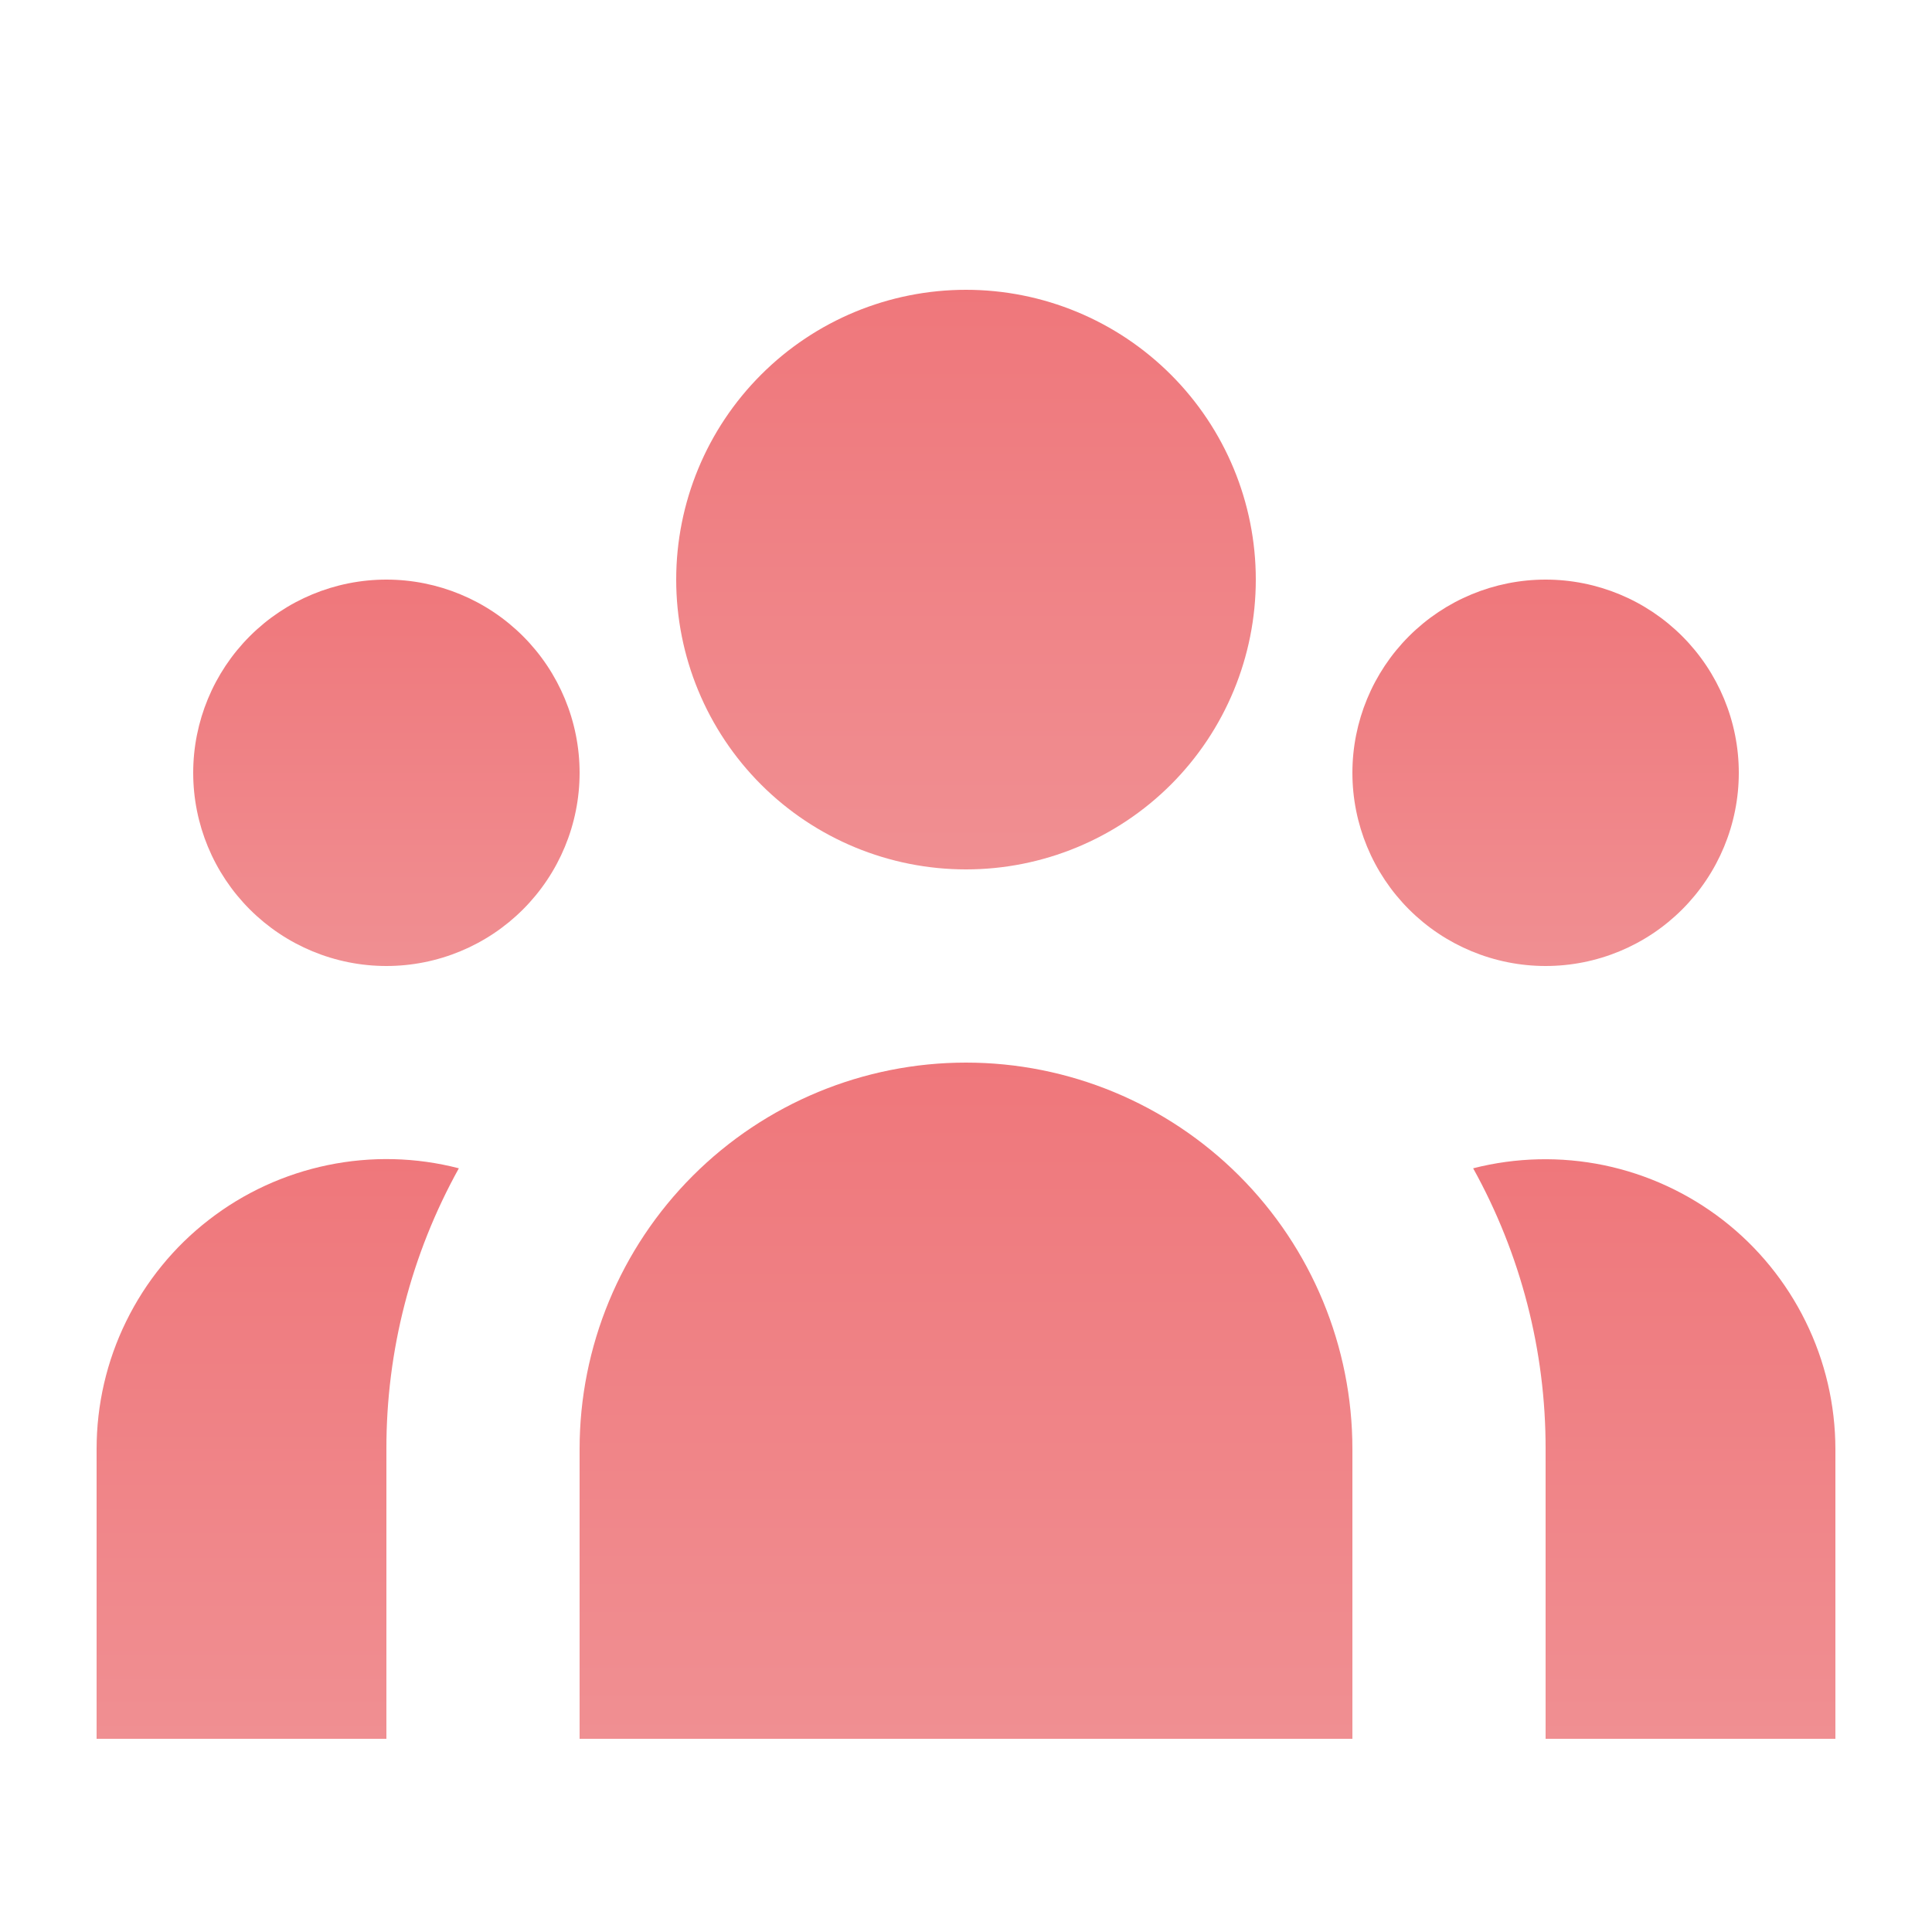
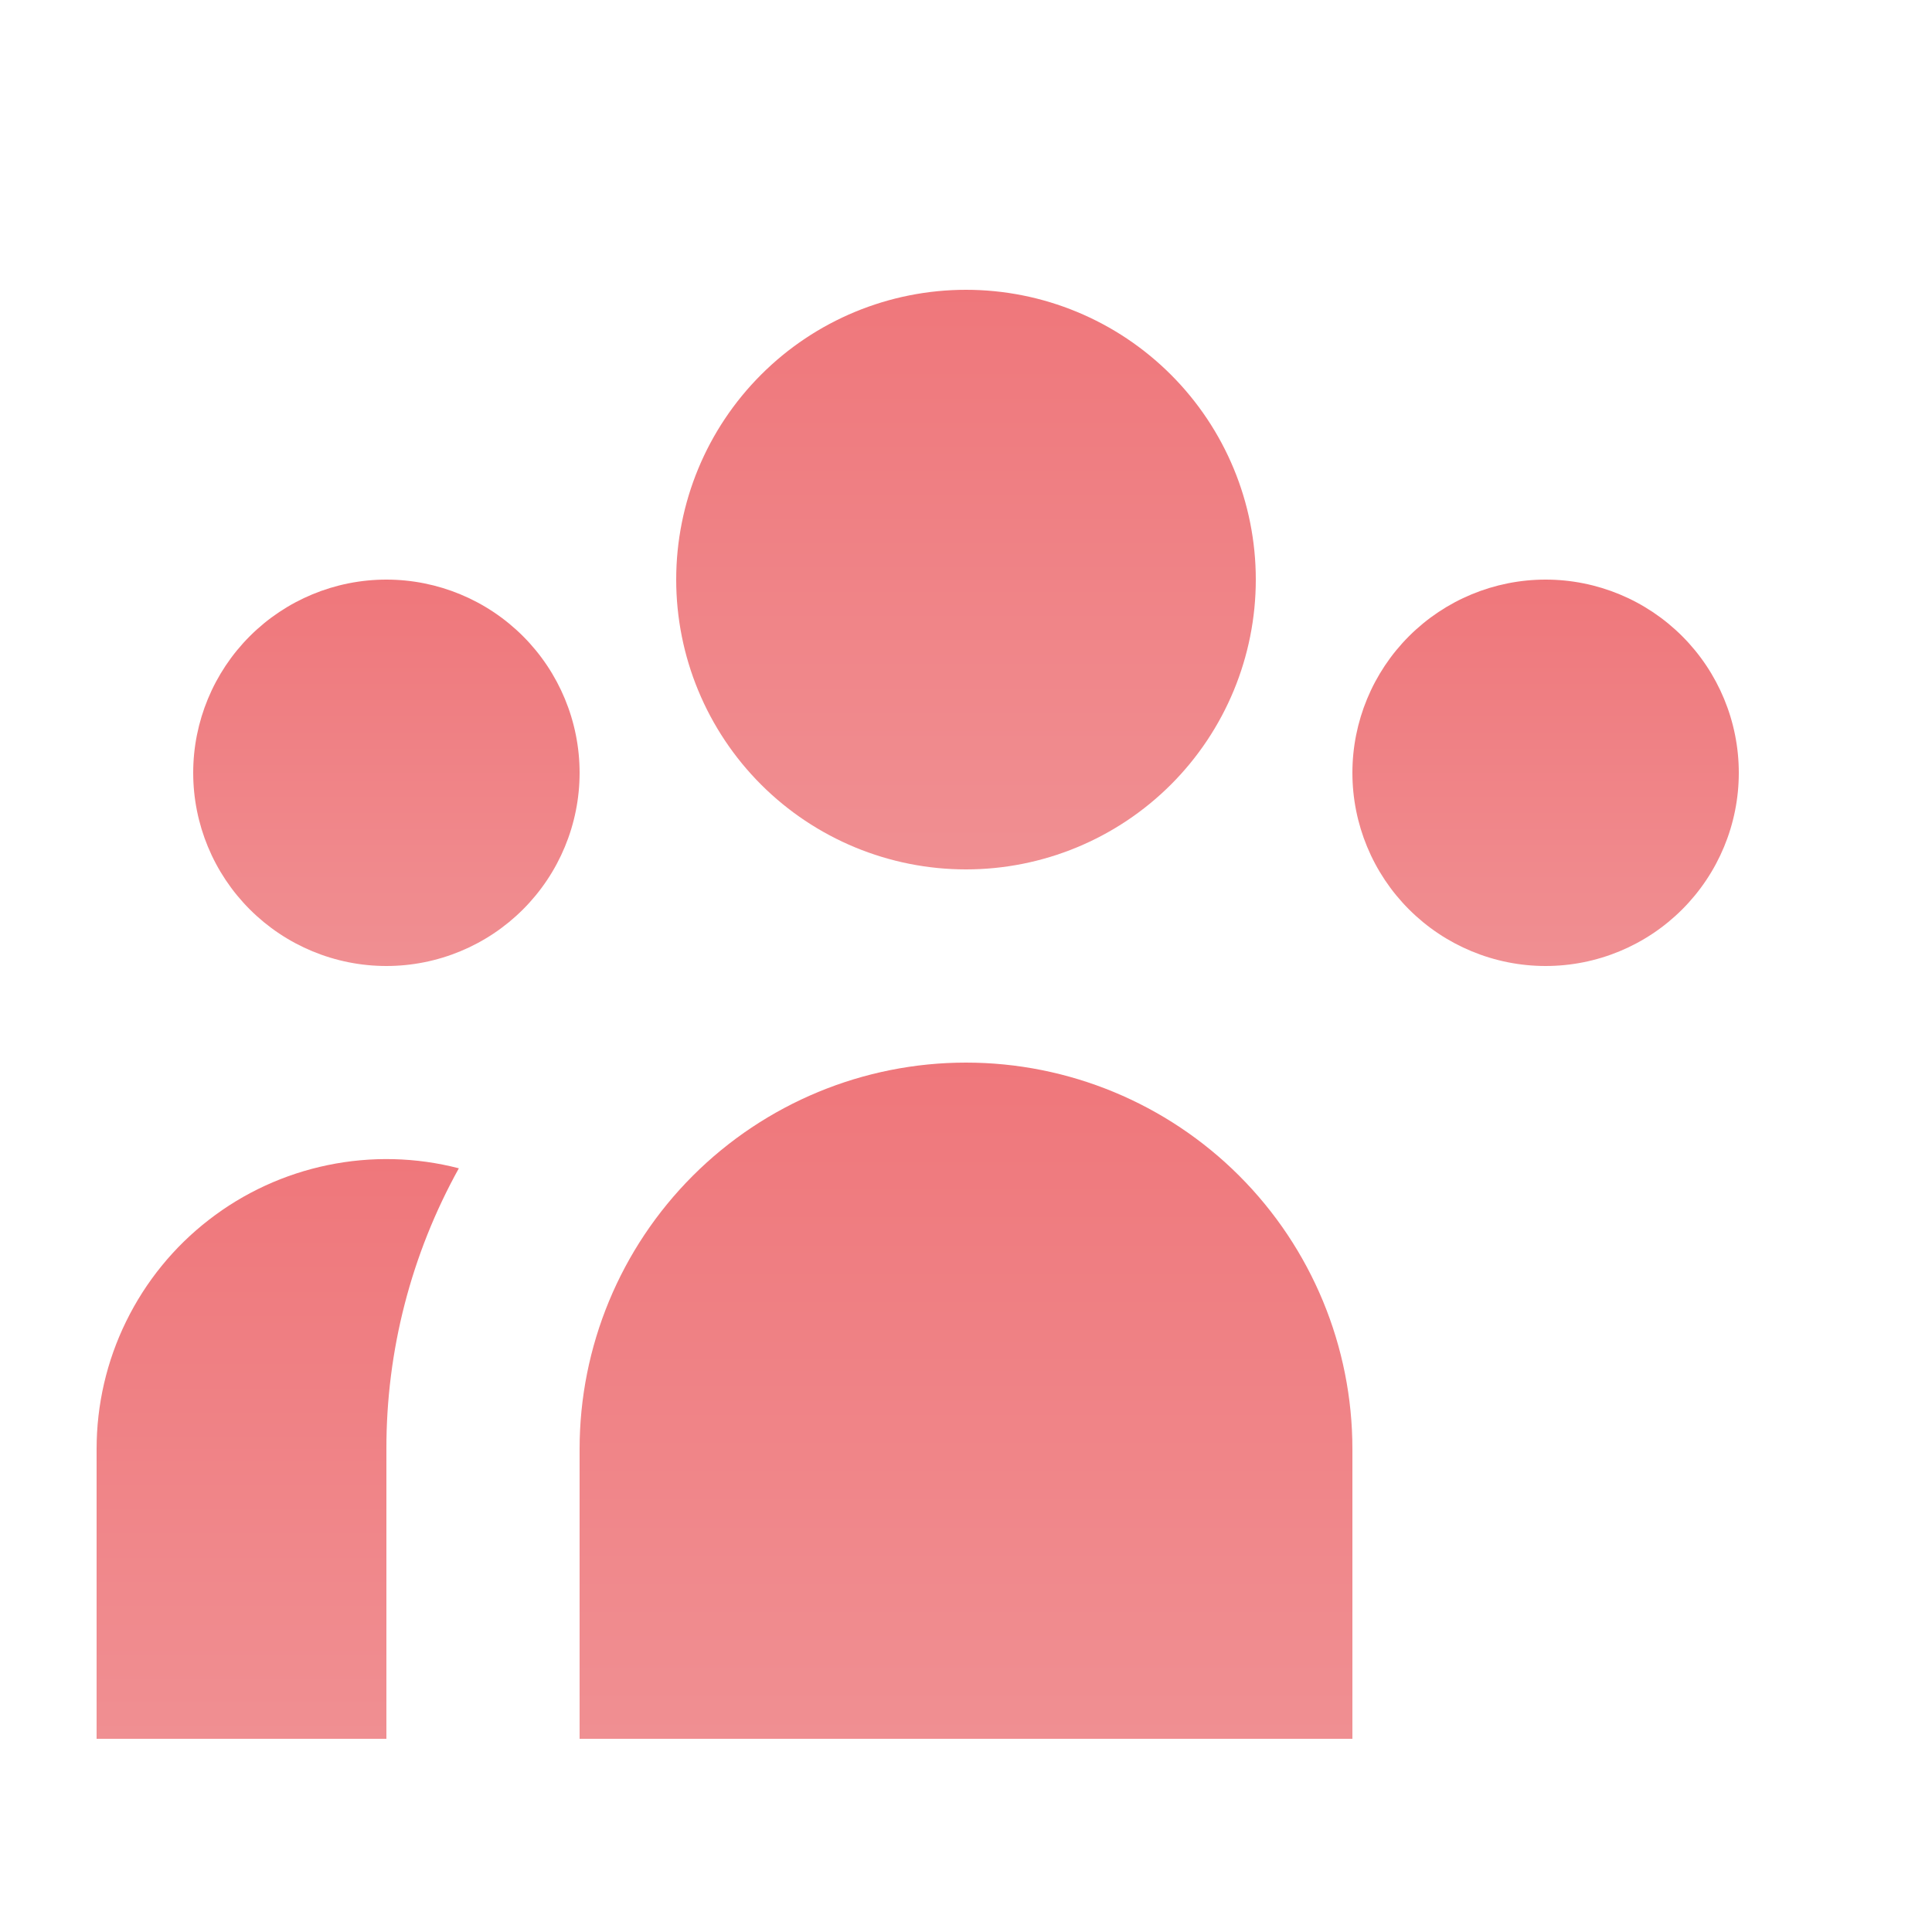
<svg xmlns="http://www.w3.org/2000/svg" width="24" height="24" viewBox="0 0 24 24" fill="none">
  <path d="M15.6 7.2C15.6 8.155 15.221 9.071 14.546 9.746C13.87 10.421 12.955 10.8 12 10.8C11.045 10.8 10.129 10.421 9.454 9.746C8.779 9.071 8.4 8.155 8.4 7.2C8.4 6.245 8.779 5.33 9.454 4.655C10.129 3.979 11.045 3.6 12 3.6C12.955 3.6 13.87 3.979 14.546 4.655C15.221 5.33 15.6 6.245 15.6 7.2Z" fill="url(#paint0_linear_12_1006)" />
  <path d="M21.6 9.6C21.6 10.237 21.347 10.847 20.897 11.297C20.447 11.747 19.837 12 19.2 12C18.564 12 17.953 11.747 17.503 11.297C17.053 10.847 16.8 10.237 16.8 9.6C16.8 8.964 17.053 8.353 17.503 7.903C17.953 7.453 18.564 7.2 19.2 7.2C19.837 7.2 20.447 7.453 20.897 7.903C21.347 8.353 21.6 8.964 21.6 9.6Z" fill="url(#paint1_linear_12_1006)" />
  <path d="M16.8 18C16.8 16.727 16.294 15.506 15.394 14.606C14.494 13.706 13.273 13.2 12 13.2C10.727 13.2 9.506 13.706 8.606 14.606C7.706 15.506 7.2 16.727 7.2 18V21.6H16.8V18Z" fill="url(#paint2_linear_12_1006)" />
  <path d="M7.2 9.6C7.2 10.237 6.947 10.847 6.497 11.297C6.047 11.747 5.436 12 4.8 12C4.163 12 3.553 11.747 3.103 11.297C2.653 10.847 2.4 10.237 2.4 9.6C2.4 8.964 2.653 8.353 3.103 7.903C3.553 7.453 4.163 7.2 4.8 7.2C5.436 7.2 6.047 7.453 6.497 7.903C6.947 8.353 7.2 8.964 7.2 9.6Z" fill="url(#paint3_linear_12_1006)" />
-   <path d="M19.2 21.6V18C19.202 16.78 18.892 15.58 18.3 14.513C18.832 14.377 19.388 14.364 19.926 14.475C20.464 14.587 20.969 14.82 21.403 15.156C21.837 15.492 22.188 15.924 22.43 16.416C22.673 16.909 22.799 17.451 22.8 18V21.6H19.2Z" fill="url(#paint4_linear_12_1006)" />
  <path d="M5.7 14.513C5.108 15.58 4.798 16.78 4.8 18V21.6H1.2V18C1.2 17.45 1.325 16.908 1.567 16.415C1.809 15.921 2.16 15.489 2.595 15.153C3.029 14.816 3.535 14.584 4.073 14.473C4.611 14.362 5.168 14.375 5.7 14.513Z" fill="url(#paint5_linear_12_1006)" />
  <defs>
    <linearGradient id="paint0_linear_12_1006" x1="12" y1="3.6" x2="12" y2="10.8" gradientUnits="userSpaceOnUse">
      <stop stop-color="#EF777B" />
      <stop offset="1" stop-color="#F08F92" />
    </linearGradient>
    <linearGradient id="paint1_linear_12_1006" x1="19.2" y1="7.2" x2="19.2" y2="12" gradientUnits="userSpaceOnUse">
      <stop stop-color="#EF777B" />
      <stop offset="1" stop-color="#F08F92" />
    </linearGradient>
    <linearGradient id="paint2_linear_12_1006" x1="12" y1="13.2" x2="12" y2="21.6" gradientUnits="userSpaceOnUse">
      <stop stop-color="#EF777B" />
      <stop offset="1" stop-color="#F08F92" />
    </linearGradient>
    <linearGradient id="paint3_linear_12_1006" x1="4.8" y1="7.2" x2="4.8" y2="12" gradientUnits="userSpaceOnUse">
      <stop stop-color="#EF777B" />
      <stop offset="1" stop-color="#F08F92" />
    </linearGradient>
    <linearGradient id="paint4_linear_12_1006" x1="20.55" y1="14.4" x2="20.55" y2="21.6" gradientUnits="userSpaceOnUse">
      <stop stop-color="#EF777B" />
      <stop offset="1" stop-color="#F08F92" />
    </linearGradient>
    <linearGradient id="paint5_linear_12_1006" x1="3.45" y1="14.398" x2="3.45" y2="21.6" gradientUnits="userSpaceOnUse">
      <stop stop-color="#EF777B" />
      <stop offset="1" stop-color="#F08F92" />
    </linearGradient>
  </defs>
</svg>